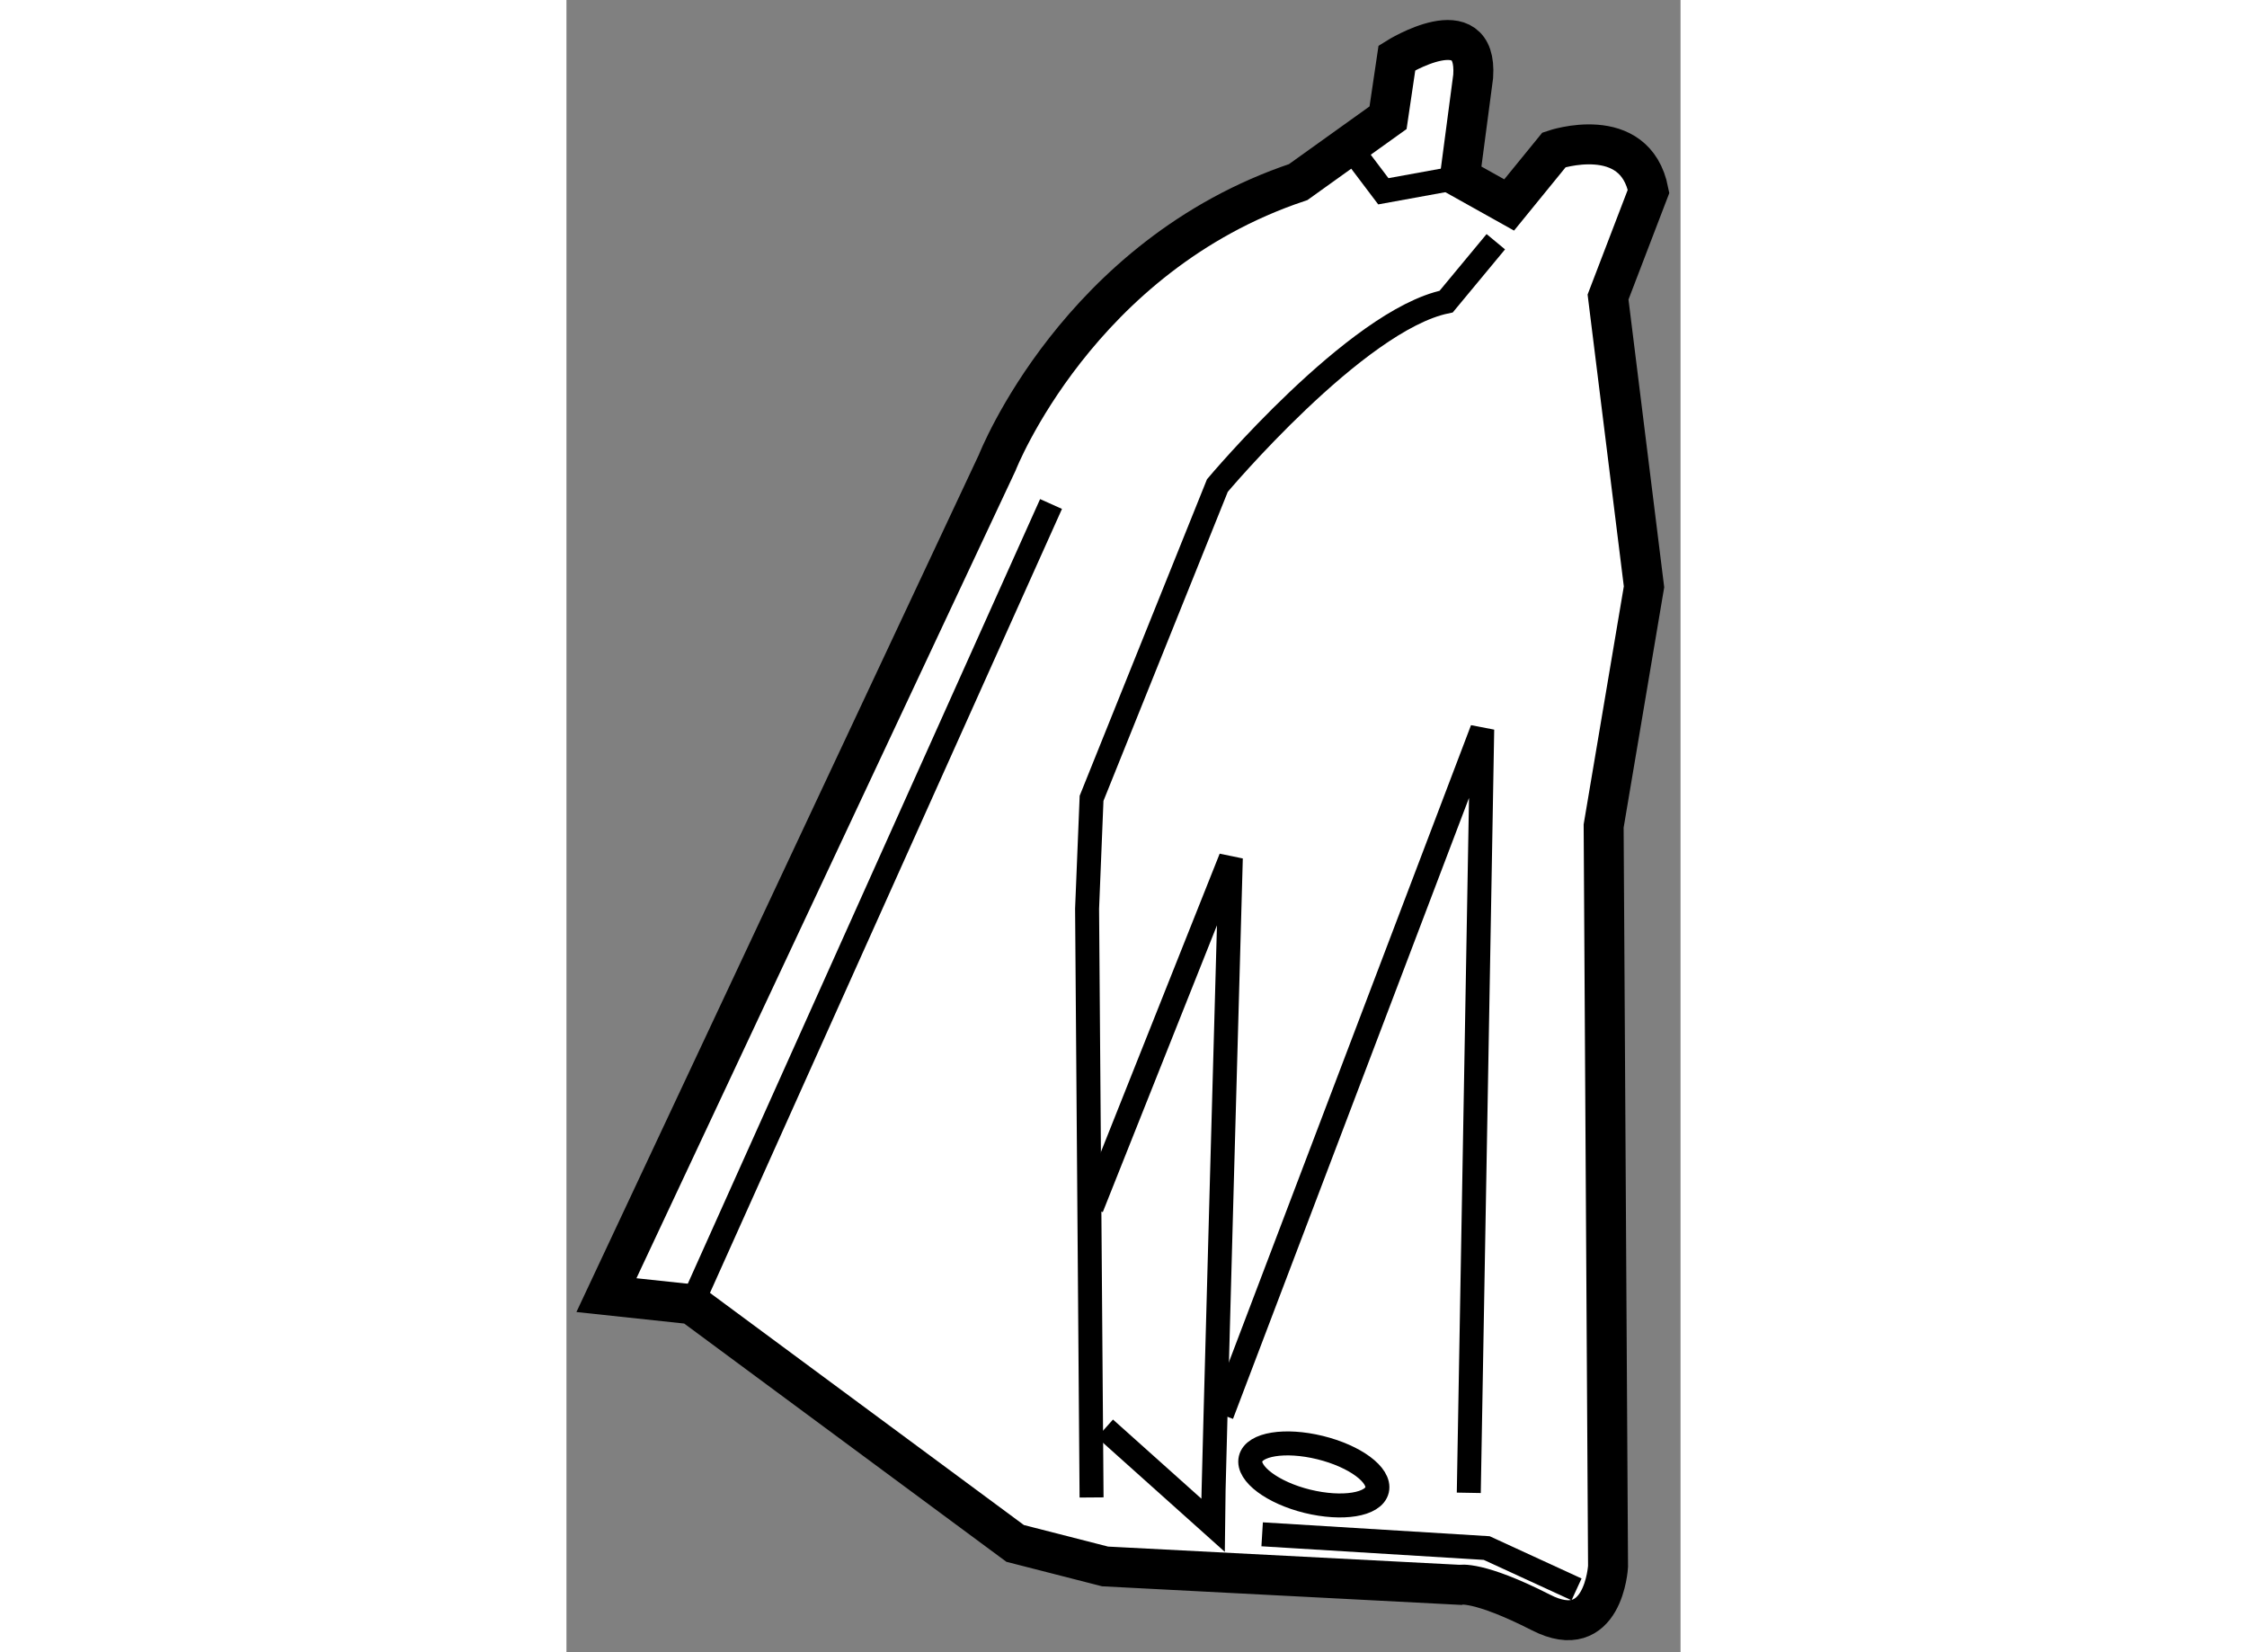
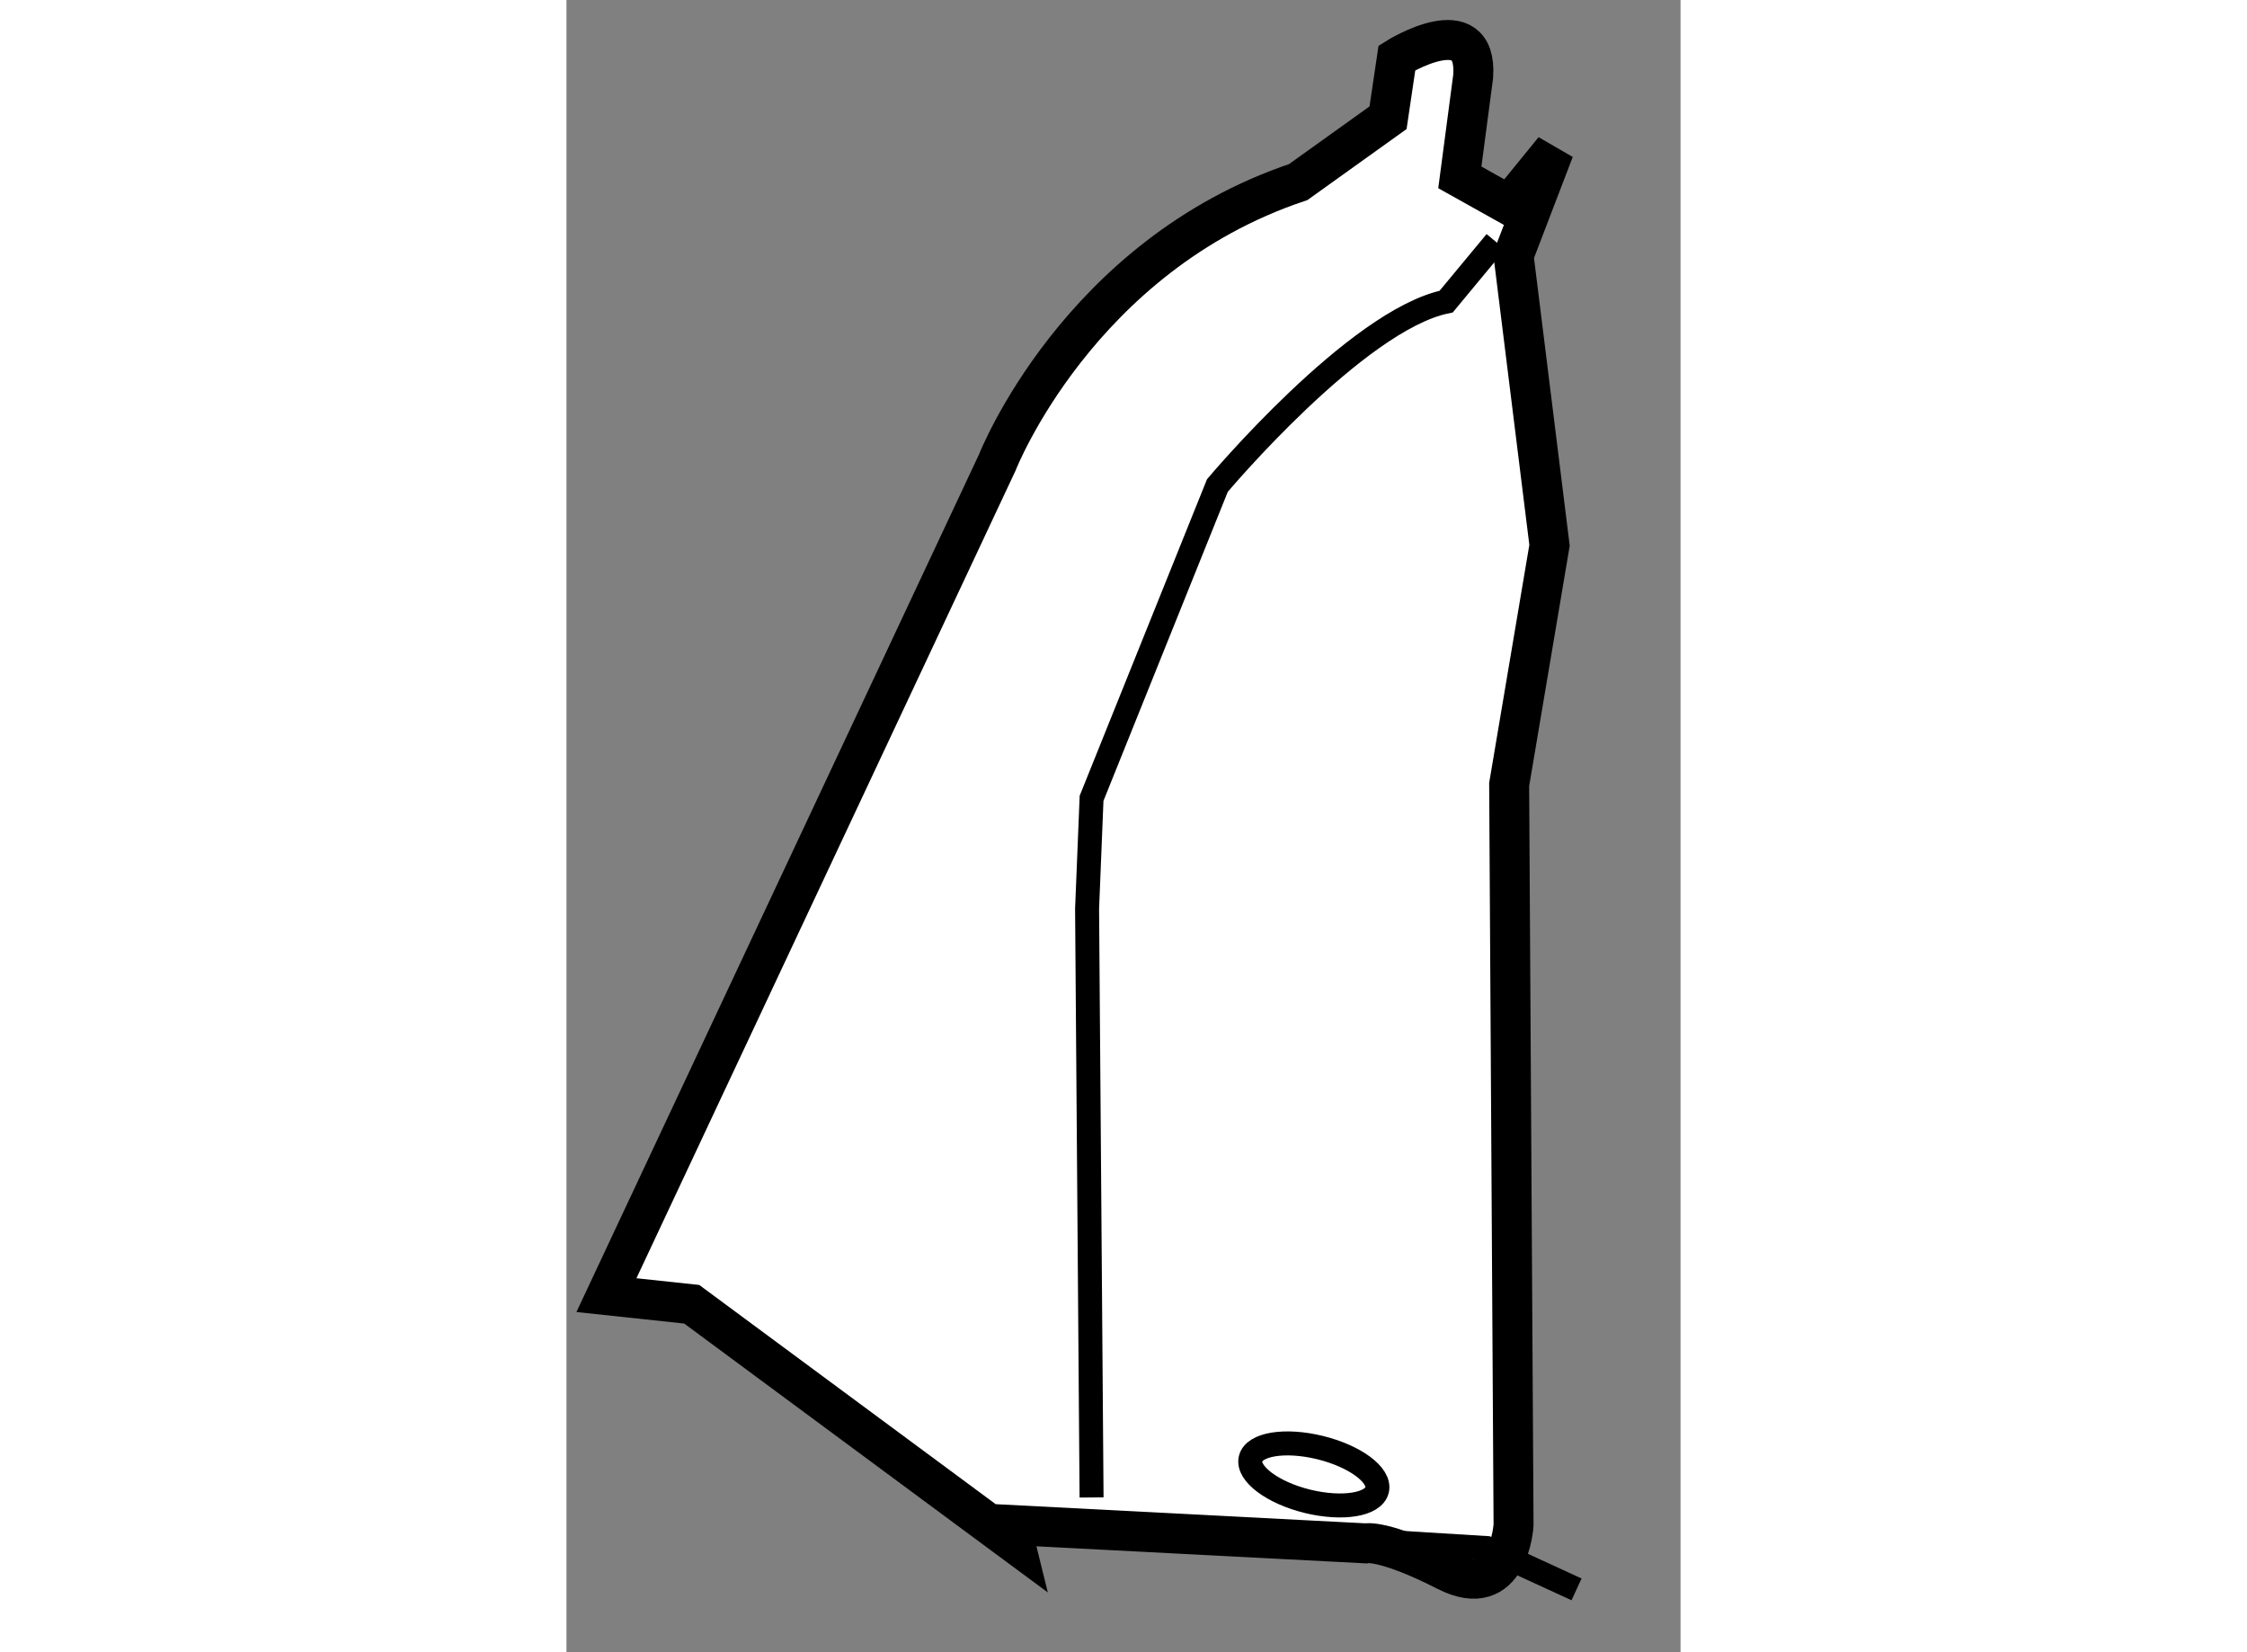
<svg xmlns="http://www.w3.org/2000/svg" version="1.1" x="0px" y="0px" width="244.8px" height="180px" viewBox="226.181 19.263 13.937 20.669" enable-background="new 0 0 244.8 180" xml:space="preserve">
  <rect x="226.181" y="19.263" width="13.937" height="20.669" fill="#808080" stroke="none" />
  <g>
-     <path fill="#FFFFFF" stroke="#000000" stroke-width="0.5" d="M231.794,38.571l-4.046-2.992l-1.067-0.114l4.889-10.415     c0,0,1.011-2.587,3.765-3.509l1.124-0.805l0.111-0.749c0,0,1.013-0.633,0.954,0.23l-0.167,1.265l0.617,0.345l0.562-0.69     c0,0,1.013-0.345,1.182,0.519l-0.507,1.323l0.45,3.625l-0.505,2.992l0.055,9.263c0,0-0.055,0.979-0.841,0.575     c-0.787-0.401-1.013-0.345-1.013-0.345l-4.438-0.23L231.794,38.571z" />
+     <path fill="#FFFFFF" stroke="#000000" stroke-width="0.5" d="M231.794,38.571l-4.046-2.992l-1.067-0.114l4.889-10.415     c0,0,1.011-2.587,3.765-3.509l1.124-0.805l0.111-0.749c0,0,1.013-0.633,0.954,0.23l-0.167,1.265l0.617,0.345l0.562-0.69     l-0.507,1.323l0.45,3.625l-0.505,2.992l0.055,9.263c0,0-0.055,0.979-0.841,0.575     c-0.787-0.401-1.013-0.345-1.013-0.345l-4.438-0.23L231.794,38.571z" />
    <path fill="none" stroke="#000000" stroke-width="0.3" d="M232.75,37.996l-0.056-7.365l0.056-1.381l1.574-3.913     c0,0,1.738-2.07,2.862-2.301l0.621-0.749" />
-     <polyline fill="none" stroke="#000000" stroke-width="0.3" points="237.356,21.482 236.4,21.656 236.008,21.137   " />
-     <path fill="none" stroke="#000000" stroke-width="0.3" d="M232.918,37.133l1.349,1.208c0-0.289,0.225-8.343,0.225-8.343     l-1.741,4.373" />
    <polyline fill="none" stroke="#000000" stroke-width="0.3" points="234.884,38.457 237.693,38.629 238.817,39.146   " />
-     <polyline fill="none" stroke="#000000" stroke-width="0.3" points="237.469,37.938 237.637,28.388 234.379,36.96   " />
    <path fill="none" stroke="#000000" stroke-width="0.3" d="M236.322,37.902c-0.044,0.186-0.433,0.249-0.872,0.142     c-0.435-0.107-0.754-0.346-0.711-0.531s0.431-0.248,0.869-0.141C236.047,37.48,236.365,37.716,236.322,37.902z" />
-     <line fill="none" stroke="#000000" stroke-width="0.3" x1="227.748" y1="35.579" x2="232.243" y2="25.568" />
  </g>
</svg>